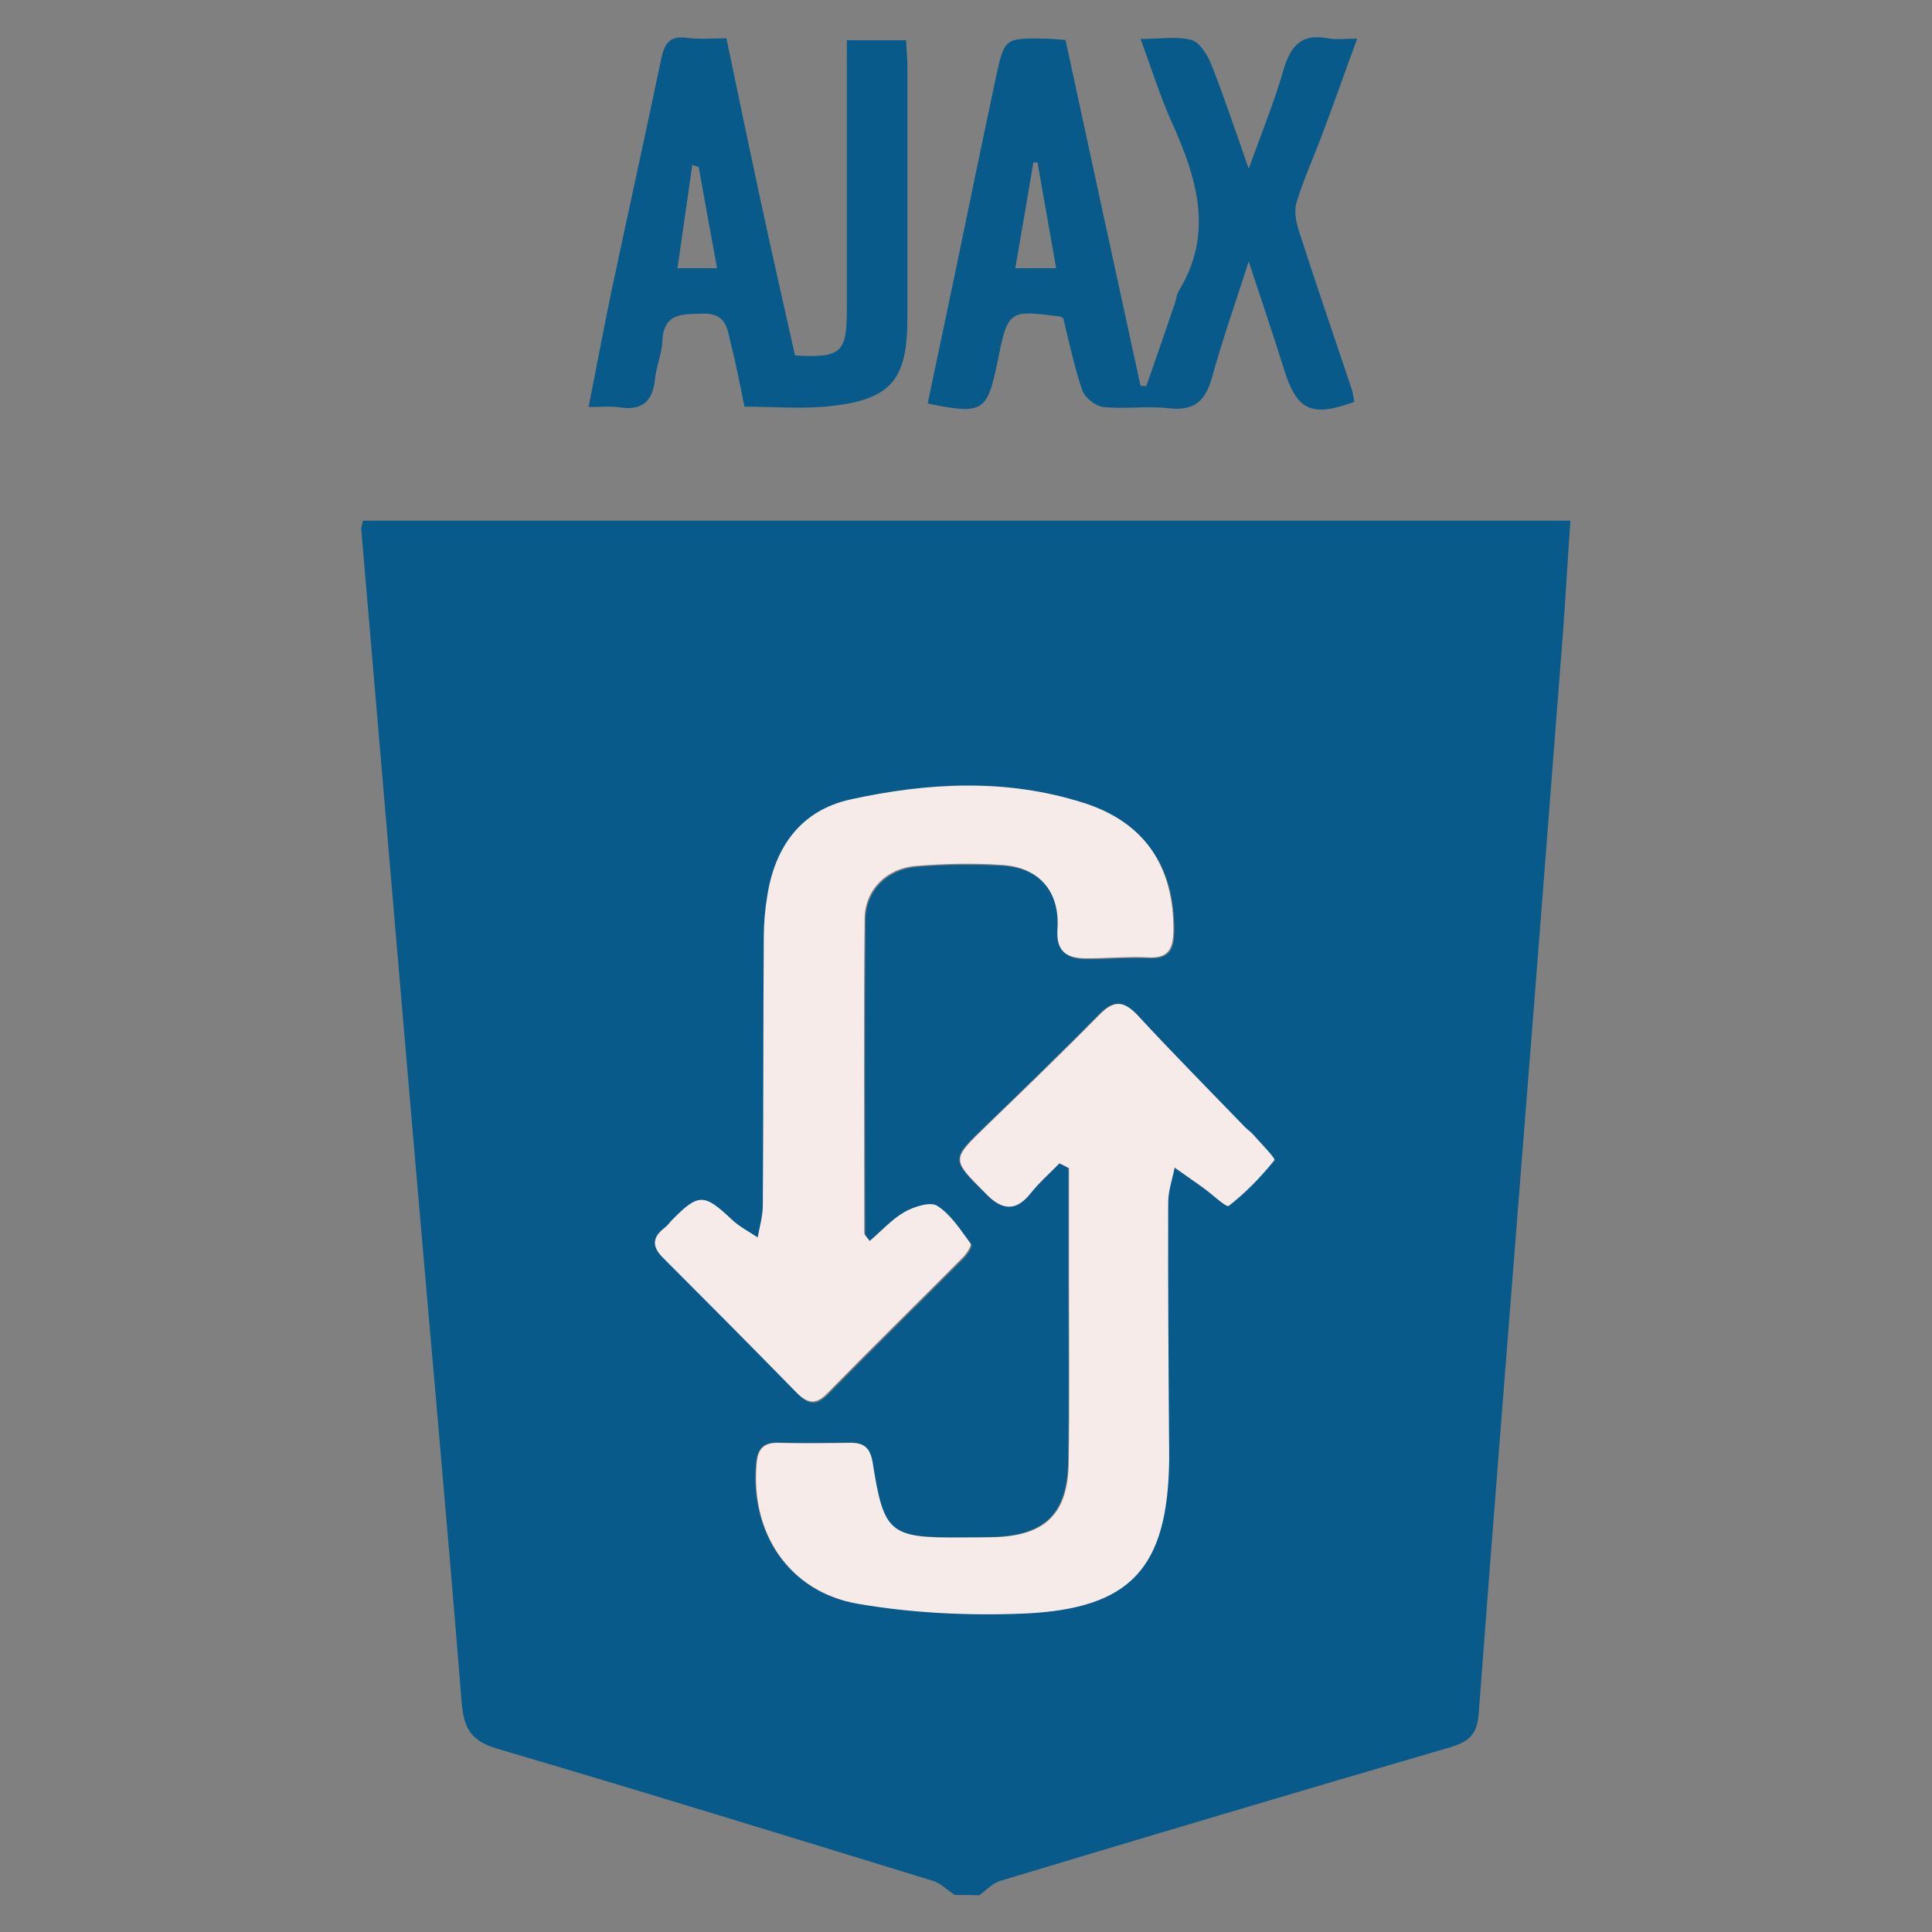
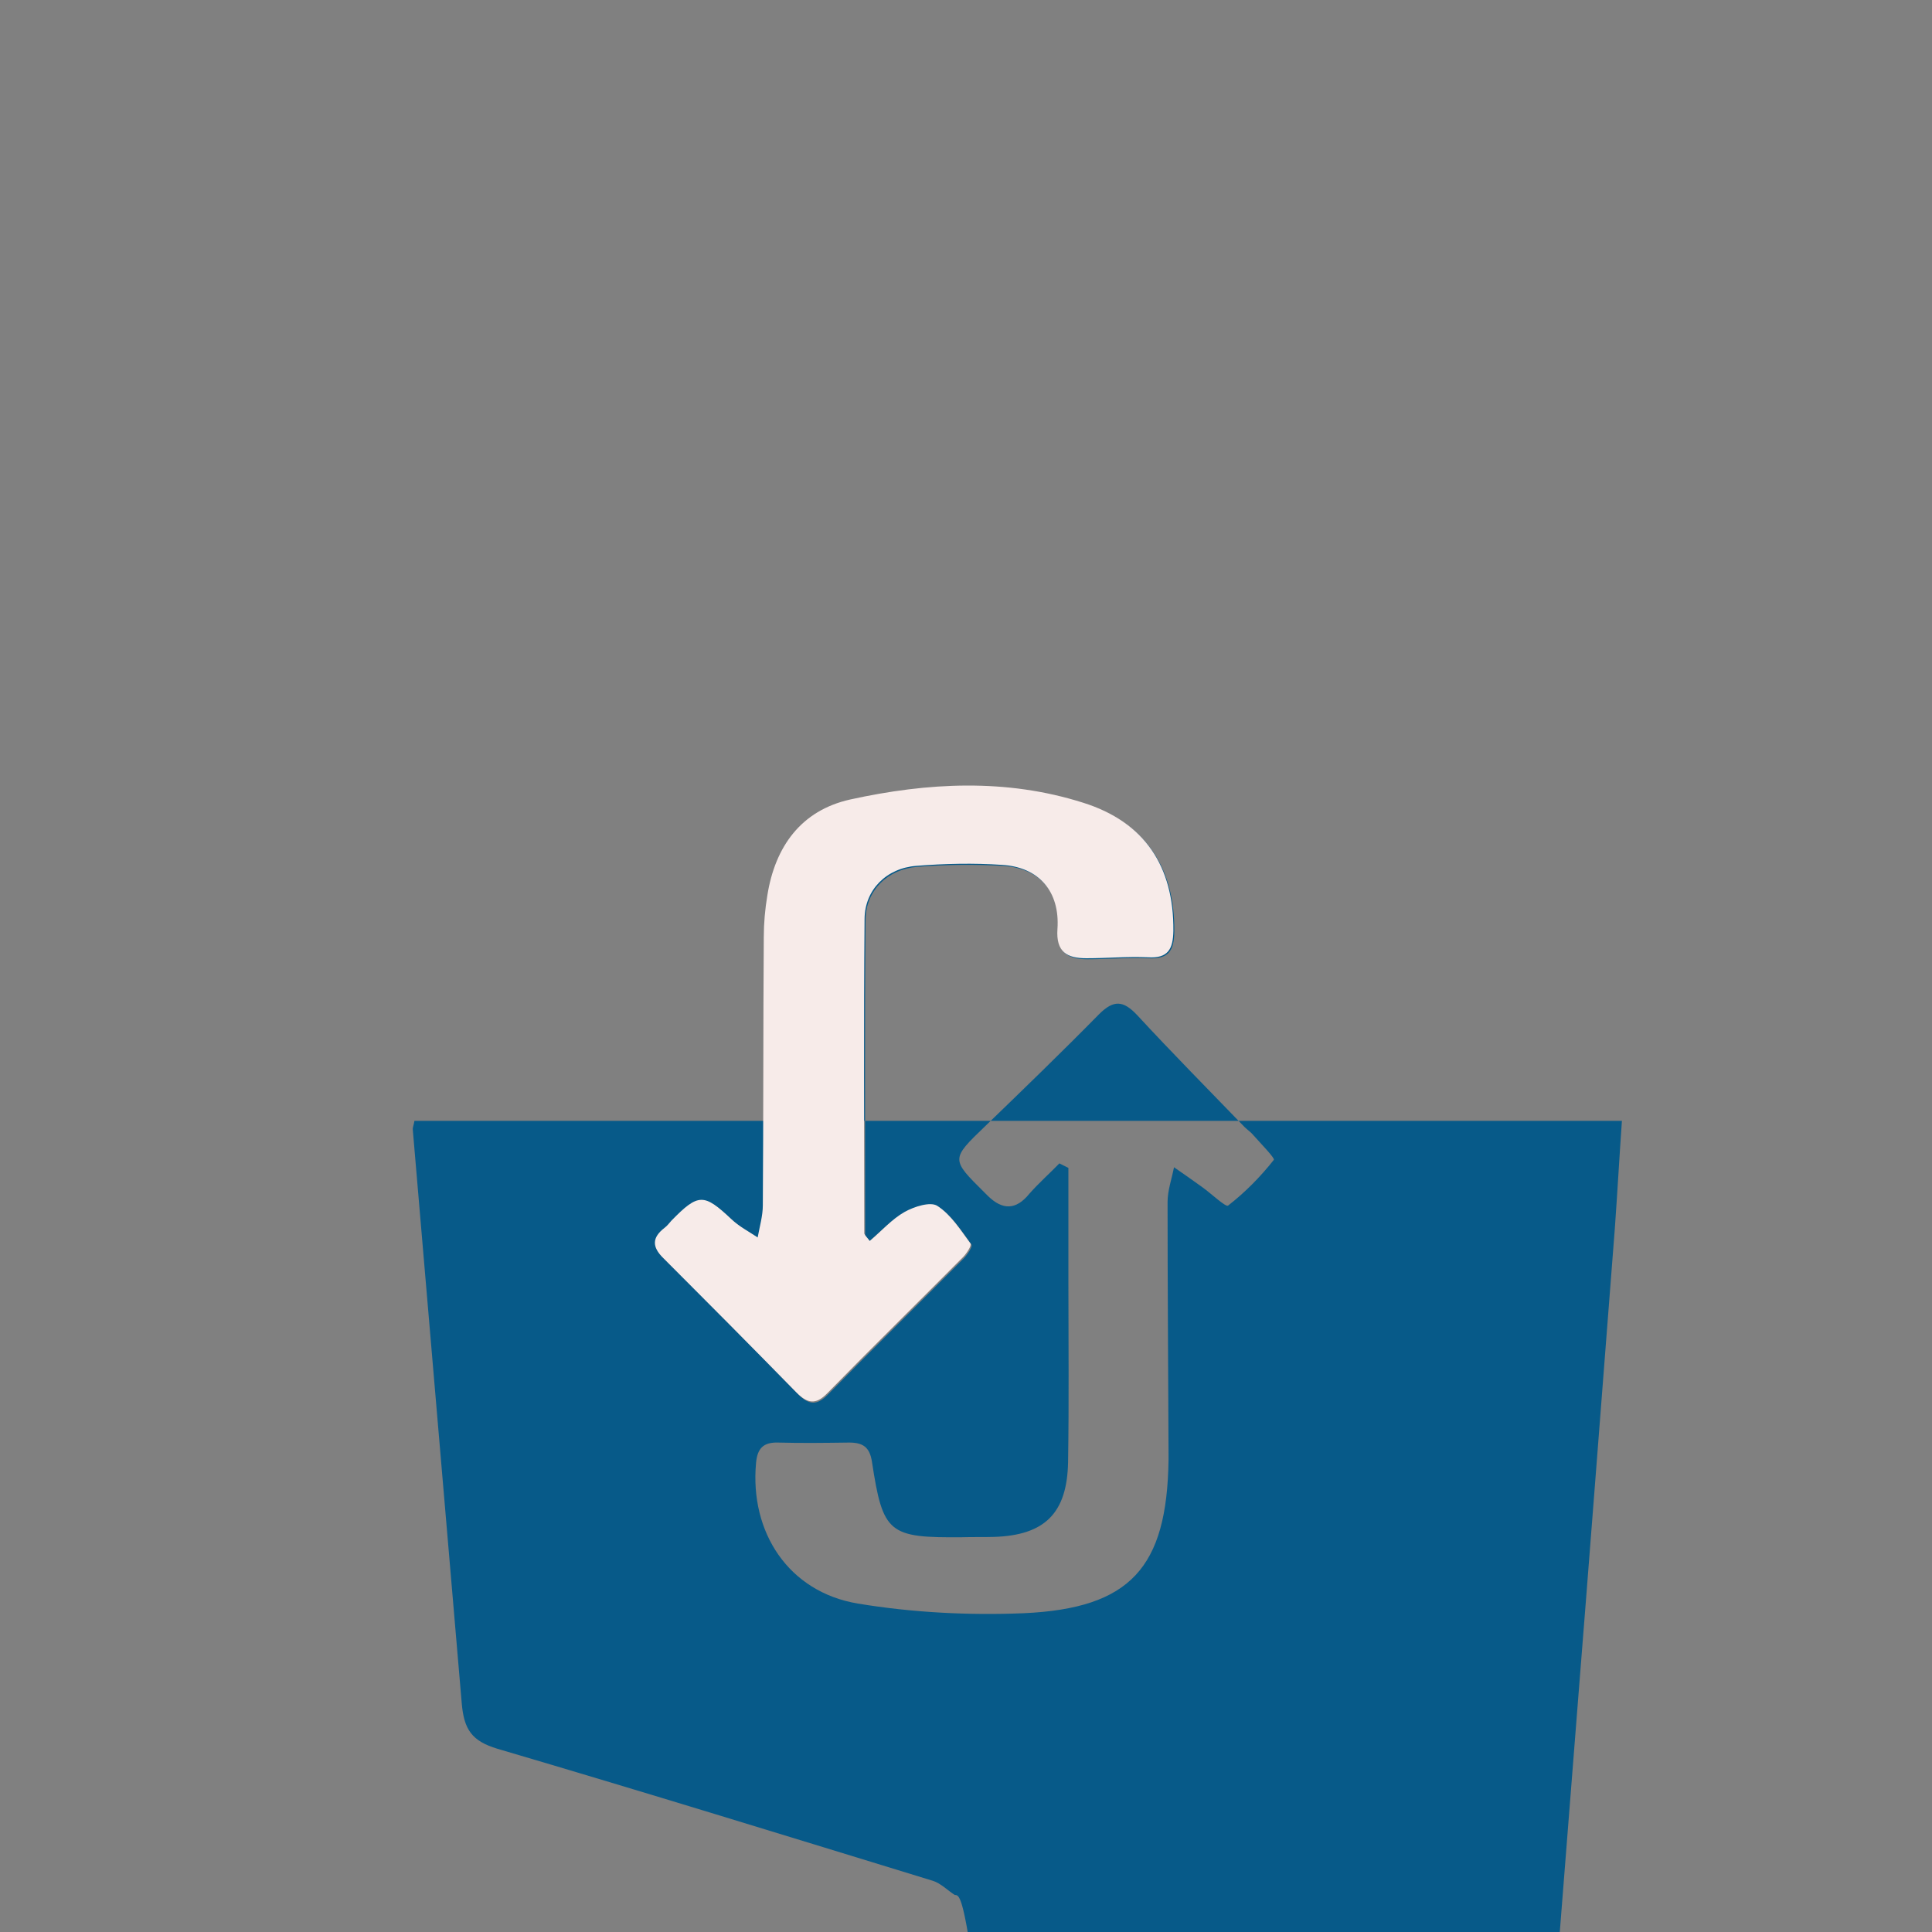
<svg xmlns="http://www.w3.org/2000/svg" version="1.1" id="Capa_1" x="0px" y="0px" viewBox="0 0 600 600" style="enable-background:new 0 0 600 600;" xml:space="preserve">
  <rect x="0" y="0" width="600" height="600" fill="#808080" stroke="none" />
  <style type="text/css">
	.st0{fill:#075A89;}
	.st1{fill:#F7EBE9;}
</style>
  <g>
-     <path class="st0" d="M296.5,588.5c-2.3-1.5-4.3-3.6-6.8-4.4c-45-13.8-90-27.7-135.2-41c-8-2.4-10.4-6-11.1-14.1   c-5-62.2-10.7-124.3-16-186.4c-5.1-59.3-10.1-118.7-15.2-178.1c-0.1-0.7,0.3-1.5,0.5-2.8c124.6,0,249.2,0,375,0   c-0.8,11.3-1.4,22.3-2.2,33.4c-4,51.3-7.9,102.5-12,153.8c-4.8,61.2-9.7,122.3-14.3,183.5c-0.5,6.3-3.1,8.5-8.7,10.2   c-46.7,13.6-93.3,27.5-139.8,41.5c-2.4,0.7-4.4,2.9-6.6,4.5C301.6,588.5,299.1,588.5,296.5,588.5z M329,361.3   c0.9,0.5,1.9,0.9,2.8,1.4c0,11.9,0,23.7,0,35.6c0,18.6,0.2,37.2-0.1,55.8c-0.3,15.9-7.3,22.7-23,23.2c-3.3,0.1-6.6,0-9.9,0.1   c-22.8,0.2-24.6-1.1-28-23.4c-0.7-4.6-2.8-6-7.1-6c-7.4,0.1-14.8,0.2-22.2,0c-4.5-0.1-6.3,1.9-6.7,6.3c-2,21.6,10.1,40.1,31.6,43.7   c16.9,2.8,34.4,3.7,51.5,3c33.2-1.5,44.5-14.2,45-47.5c0-0.8,0-1.5,0-2.3c-0.1-26-0.3-51.9-0.3-77.9c0-3.6,1.3-7.2,2-10.8   c2.9,2,5.9,4.1,8.8,6.2c2.8,2,7.3,6.3,8,5.7c5.3-4.1,10.1-9,14.2-14.2c0.4-0.5-4-5-6.3-7.6c-0.8-1-1.9-1.7-2.8-2.6   c-11.1-11.5-22.4-22.9-33.3-34.7c-4.3-4.6-7.3-4.9-11.9-0.3c-11.6,11.8-23.5,23.3-35.4,34.8c-10.6,10.2-10.6,10.2-0.2,20.5   c0.4,0.4,0.7,0.7,1.1,1.1c4.5,4.4,8.7,4.5,12.9-0.7C322.6,367.4,326,364.4,329,361.3z M270.1,385.4c-0.9-1.2-1.4-1.6-1.4-2   c0-32.6-0.2-65.2,0.1-97.8c0.1-9.1,6.9-15.7,16.1-16.4c8.8-0.7,17.8-0.8,26.6-0.3c11.5,0.7,18,8.3,17.2,19.9c-0.5,7.1,3,9.1,9,9.1   c6.4,0,12.7-0.6,19.1-0.3c6.3,0.3,7.8-2.6,7.9-8.2c0.2-20-8.9-33.7-28-39.8c-23.9-7.6-48.3-6.3-72.4-1   c-15.3,3.4-23.4,14.5-25.7,29.8c-0.7,4.3-1.1,8.6-1.1,12.9c-0.2,27.8-0.1,55.5-0.3,83.3c0,3.3-1,6.7-1.6,10   c-2.8-1.9-5.8-3.5-8.2-5.7c-8.5-8-10.2-8.1-18.6,0.5c-0.7,0.7-1.3,1.6-2.1,2.2c-4,3-4,5.9-0.4,9.4c13.9,13.8,27.7,27.8,41.4,41.8   c3.3,3.4,5.8,4,9.5,0.2c13.9-14.2,28.1-28.1,42.1-42.2c1.2-1.2,2.8-3.7,2.4-4.3c-3.1-4.2-6.1-9-10.3-11.7   c-2.2-1.4-7.3,0.2-10.2,1.9C277,378.6,273.9,382.1,270.1,385.4z" />
-     <path class="st0" d="M288.1,125.3c2.8-13.4,5.5-26.2,8.2-39c4.3-20.8,8.6-41.6,13-62.3c2.6-12.2,2.8-12.2,15.3-12   c2,0,4,0.3,6.3,0.4c7.8,36,15.5,71.7,23.3,107.4c0.6,0,1.2,0.1,1.8,0.1c3-8.6,6-17.2,8.9-25.8c0.4-1.2,0.5-2.6,1.1-3.6   c11.2-18.2,5.6-35.5-2.3-53c-3.5-7.8-6-16-9.5-25.4c6,0,11.1-0.9,15.8,0.3c2.5,0.7,4.9,4.5,6.1,7.4c4,10.1,7.4,20.4,11.7,32.6   c4.1-11.4,8-20.9,10.8-30.7c2.2-7.4,5.5-11.4,13.8-9.8c2.4,0.5,5,0.1,9.1,0.1c-3.8,10.3-7.1,19.7-10.6,29c-2.7,7.3-6,14.5-8.3,22   c-0.8,2.8,0,6.4,1,9.4c5.2,16.1,10.7,32.1,16.1,48.2c0.5,1.4,0.6,2.9,0.9,4.2c-13.4,4.9-17.9,2.7-21.9-10.3   c-3.3-10.6-6.9-21.1-10.9-33.3c-4.2,13.1-8.2,24.4-11.4,36c-2,7.2-5.4,10.5-13.3,9.6c-6.8-0.8-13.7,0.3-20.5-0.4   c-2.4-0.3-5.7-2.9-6.5-5.2c-2.5-7.4-4.1-15.1-5.9-22.4c-0.6-0.3-0.8-0.5-1-0.5c-16.2-2.1-16.2-2.1-19.6,15   C306.5,127.9,305,128.8,288.1,125.3z M328,83.3c-2-11.4-3.9-22.1-5.8-32.9c-0.4,0-0.8,0.1-1.3,0.1c-1.8,10.7-3.6,21.5-5.6,32.8   C320.1,83.3,323.6,83.3,328,83.3z" />
-     <path class="st0" d="M225.6,11.9c3.6,17.3,7,33.6,10.5,49.9c3.5,16.3,7.2,32.5,10.8,48.6c14.3,0.8,16.1-0.8,16.1-14.2   c0-25,0-49.9,0-74.9c0-2.7,0-5.5,0-8.8c6.4,0,12.1,0,18.4,0c0.1,2.9,0.4,5.6,0.4,8.3c0,26,0,51.9,0,77.9c0,19.1-4.9,25.3-23.7,27.4   c-8.8,1-17.7,0.2-26.9,0.2c-1.4-6.7-2.5-12.9-4.1-19c-1.2-4.7-1.2-10.1-8.8-9.9c-6.5,0.2-12.2-0.3-12.6,8.6   c-0.2,4-1.9,7.8-2.3,11.8c-0.7,6.9-4,9.8-11,8.7c-2.7-0.4-5.5-0.1-9.6-0.1c2.4-12.2,4.5-23.4,6.8-34.6   c5.2-24.5,10.6-48.9,15.7-73.3c1-4.6,2.3-7.4,7.7-6.8C217,12.3,221.1,11.9,225.6,11.9z M217,51.9c-0.7-0.2-1.3-0.5-2-0.7   c-1.5,10.7-3.1,21.4-4.6,32.1c4.7,0,7.9,0,12.3,0C220.7,72.4,218.8,62.2,217,51.9z" />
-     <path class="st1" d="M329,361.3c-3.1,3.1-6.4,6.1-9.1,9.5c-4.2,5.2-8.3,5.1-12.9,0.7c-0.4-0.4-0.7-0.7-1.1-1.1   c-10.4-10.4-10.3-10.3,0.2-20.5c11.9-11.5,23.8-23,35.4-34.8c4.5-4.6,7.6-4.3,11.9,0.3c10.9,11.8,22.2,23.2,33.3,34.7   c0.9,0.9,2,1.6,2.8,2.6c2.3,2.6,6.7,7.1,6.3,7.6c-4.2,5.2-8.9,10.1-14.2,14.2c-0.7,0.6-5.2-3.7-8-5.7c-2.9-2.1-5.9-4.1-8.8-6.2   c-0.7,3.6-2,7.2-2,10.8c-0.1,26,0.1,51.9,0.3,77.9c0,0.8,0,1.5,0,2.3c-0.5,33.3-11.8,46-45,47.5c-17.1,0.7-34.7-0.1-51.5-3   c-21.5-3.6-33.6-22.1-31.6-43.7c0.4-4.4,2.2-6.4,6.7-6.3c7.4,0.2,14.8,0.1,22.2,0c4.3-0.1,6.3,1.4,7.1,6c3.5,22.2,5.2,23.6,28,23.4   c3.3,0,6.6,0,9.9-0.1c15.8-0.5,22.8-7.3,23-23.2c0.3-18.6,0.1-37.2,0.1-55.8c0-11.9,0-23.7,0-35.6C330.9,362.2,330,361.7,329,361.3   z" />
+     <path class="st0" d="M296.5,588.5c-2.3-1.5-4.3-3.6-6.8-4.4c-45-13.8-90-27.7-135.2-41c-8-2.4-10.4-6-11.1-14.1   c-5.1-59.3-10.1-118.7-15.2-178.1c-0.1-0.7,0.3-1.5,0.5-2.8c124.6,0,249.2,0,375,0   c-0.8,11.3-1.4,22.3-2.2,33.4c-4,51.3-7.9,102.5-12,153.8c-4.8,61.2-9.7,122.3-14.3,183.5c-0.5,6.3-3.1,8.5-8.7,10.2   c-46.7,13.6-93.3,27.5-139.8,41.5c-2.4,0.7-4.4,2.9-6.6,4.5C301.6,588.5,299.1,588.5,296.5,588.5z M329,361.3   c0.9,0.5,1.9,0.9,2.8,1.4c0,11.9,0,23.7,0,35.6c0,18.6,0.2,37.2-0.1,55.8c-0.3,15.9-7.3,22.7-23,23.2c-3.3,0.1-6.6,0-9.9,0.1   c-22.8,0.2-24.6-1.1-28-23.4c-0.7-4.6-2.8-6-7.1-6c-7.4,0.1-14.8,0.2-22.2,0c-4.5-0.1-6.3,1.9-6.7,6.3c-2,21.6,10.1,40.1,31.6,43.7   c16.9,2.8,34.4,3.7,51.5,3c33.2-1.5,44.5-14.2,45-47.5c0-0.8,0-1.5,0-2.3c-0.1-26-0.3-51.9-0.3-77.9c0-3.6,1.3-7.2,2-10.8   c2.9,2,5.9,4.1,8.8,6.2c2.8,2,7.3,6.3,8,5.7c5.3-4.1,10.1-9,14.2-14.2c0.4-0.5-4-5-6.3-7.6c-0.8-1-1.9-1.7-2.8-2.6   c-11.1-11.5-22.4-22.9-33.3-34.7c-4.3-4.6-7.3-4.9-11.9-0.3c-11.6,11.8-23.5,23.3-35.4,34.8c-10.6,10.2-10.6,10.2-0.2,20.5   c0.4,0.4,0.7,0.7,1.1,1.1c4.5,4.4,8.7,4.5,12.9-0.7C322.6,367.4,326,364.4,329,361.3z M270.1,385.4c-0.9-1.2-1.4-1.6-1.4-2   c0-32.6-0.2-65.2,0.1-97.8c0.1-9.1,6.9-15.7,16.1-16.4c8.8-0.7,17.8-0.8,26.6-0.3c11.5,0.7,18,8.3,17.2,19.9c-0.5,7.1,3,9.1,9,9.1   c6.4,0,12.7-0.6,19.1-0.3c6.3,0.3,7.8-2.6,7.9-8.2c0.2-20-8.9-33.7-28-39.8c-23.9-7.6-48.3-6.3-72.4-1   c-15.3,3.4-23.4,14.5-25.7,29.8c-0.7,4.3-1.1,8.6-1.1,12.9c-0.2,27.8-0.1,55.5-0.3,83.3c0,3.3-1,6.7-1.6,10   c-2.8-1.9-5.8-3.5-8.2-5.7c-8.5-8-10.2-8.1-18.6,0.5c-0.7,0.7-1.3,1.6-2.1,2.2c-4,3-4,5.9-0.4,9.4c13.9,13.8,27.7,27.8,41.4,41.8   c3.3,3.4,5.8,4,9.5,0.2c13.9-14.2,28.1-28.1,42.1-42.2c1.2-1.2,2.8-3.7,2.4-4.3c-3.1-4.2-6.1-9-10.3-11.7   c-2.2-1.4-7.3,0.2-10.2,1.9C277,378.6,273.9,382.1,270.1,385.4z" />
    <path class="st1" d="M270.1,385.4c3.8-3.2,6.9-6.8,10.8-9c3-1.7,8.1-3.3,10.2-1.9c4.2,2.7,7.2,7.5,10.3,11.7   c0.4,0.6-1.2,3.1-2.4,4.3c-14,14.1-28.2,28-42.1,42.2c-3.6,3.7-6.2,3.1-9.5-0.2c-13.7-14-27.5-27.9-41.4-41.8   c-3.6-3.5-3.5-6.4,0.4-9.4c0.8-0.6,1.4-1.4,2.1-2.2c8.4-8.6,10.1-8.5,18.6-0.5c2.4,2.3,5.5,3.9,8.2,5.7c0.6-3.3,1.6-6.7,1.6-10   c0.2-27.8,0.1-55.5,0.3-83.3c0-4.3,0.4-8.7,1.1-12.9c2.4-15.2,10.5-26.4,25.7-29.8c24.1-5.3,48.5-6.6,72.4,1   c19.1,6,28.2,19.8,28,39.8c-0.1,5.6-1.6,8.6-7.9,8.2c-6.3-0.3-12.7,0.3-19.1,0.3c-6,0-9.5-1.9-9-9.1c0.8-11.6-5.7-19.2-17.2-19.9   c-8.8-0.6-17.8-0.4-26.6,0.3c-9.3,0.7-16,7.4-16.1,16.4c-0.3,32.6-0.1,65.2-0.1,97.8C268.7,383.8,269.2,384.2,270.1,385.4z" />
  </g>
</svg>